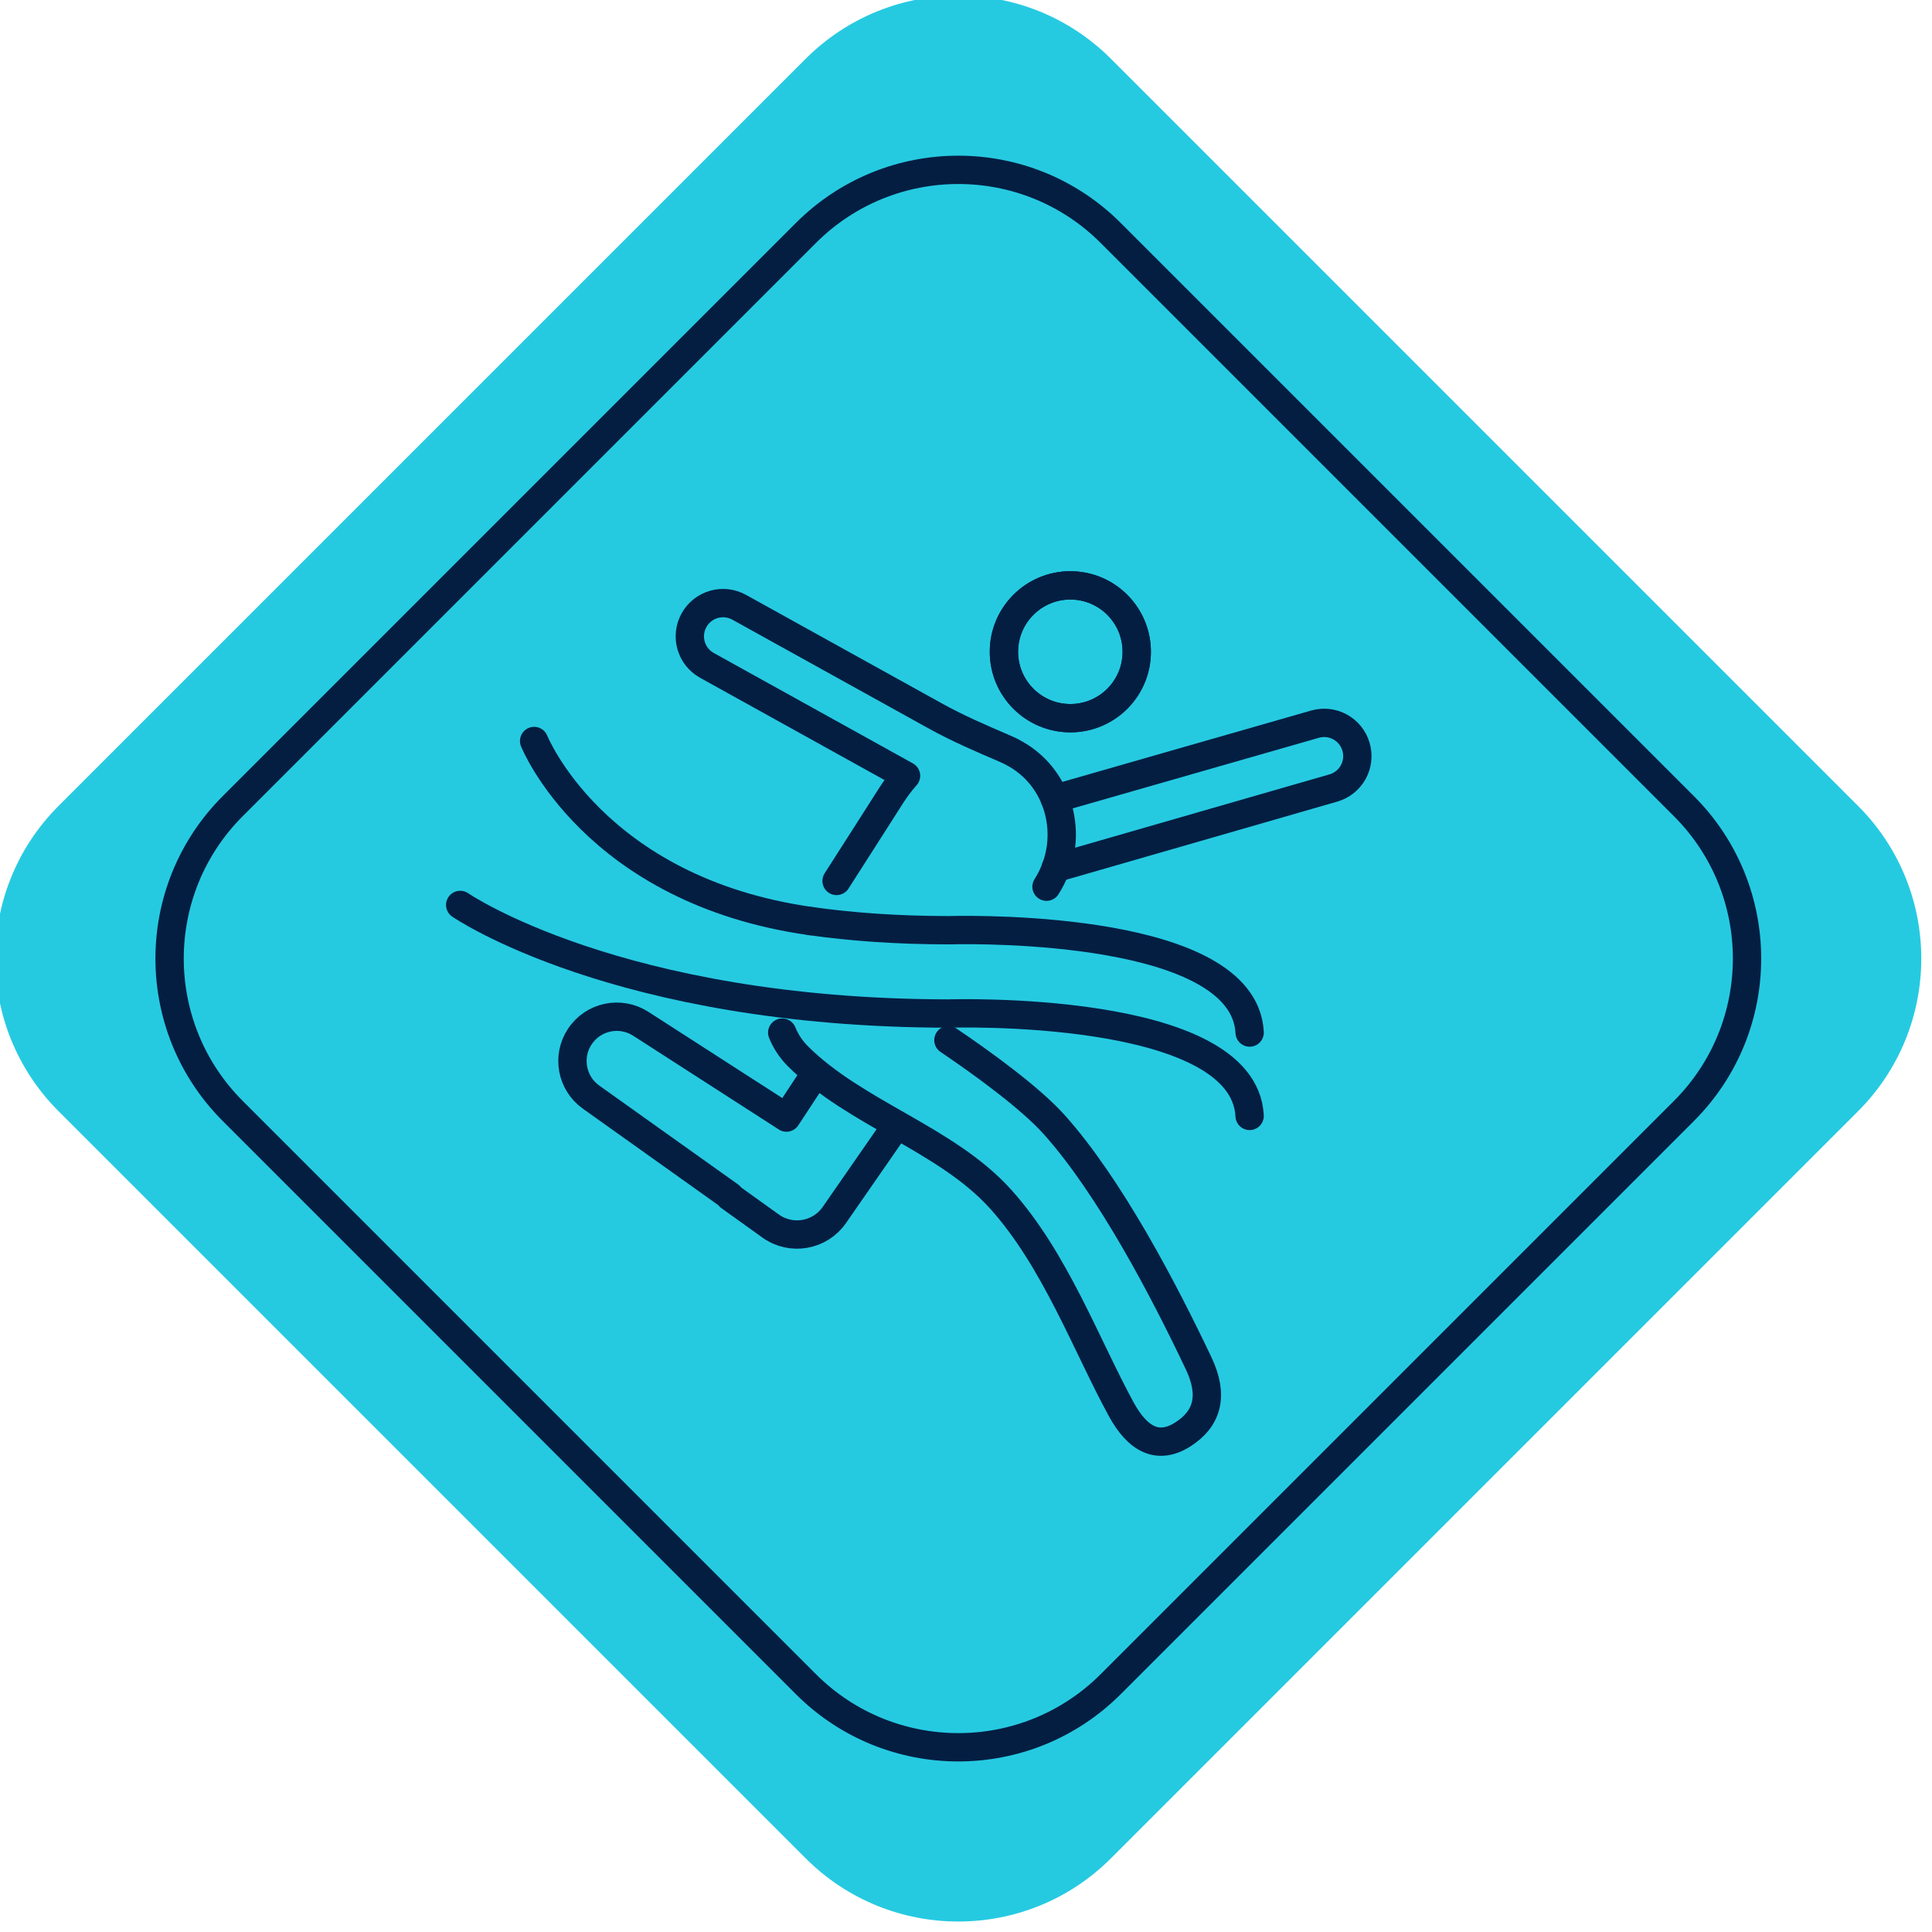
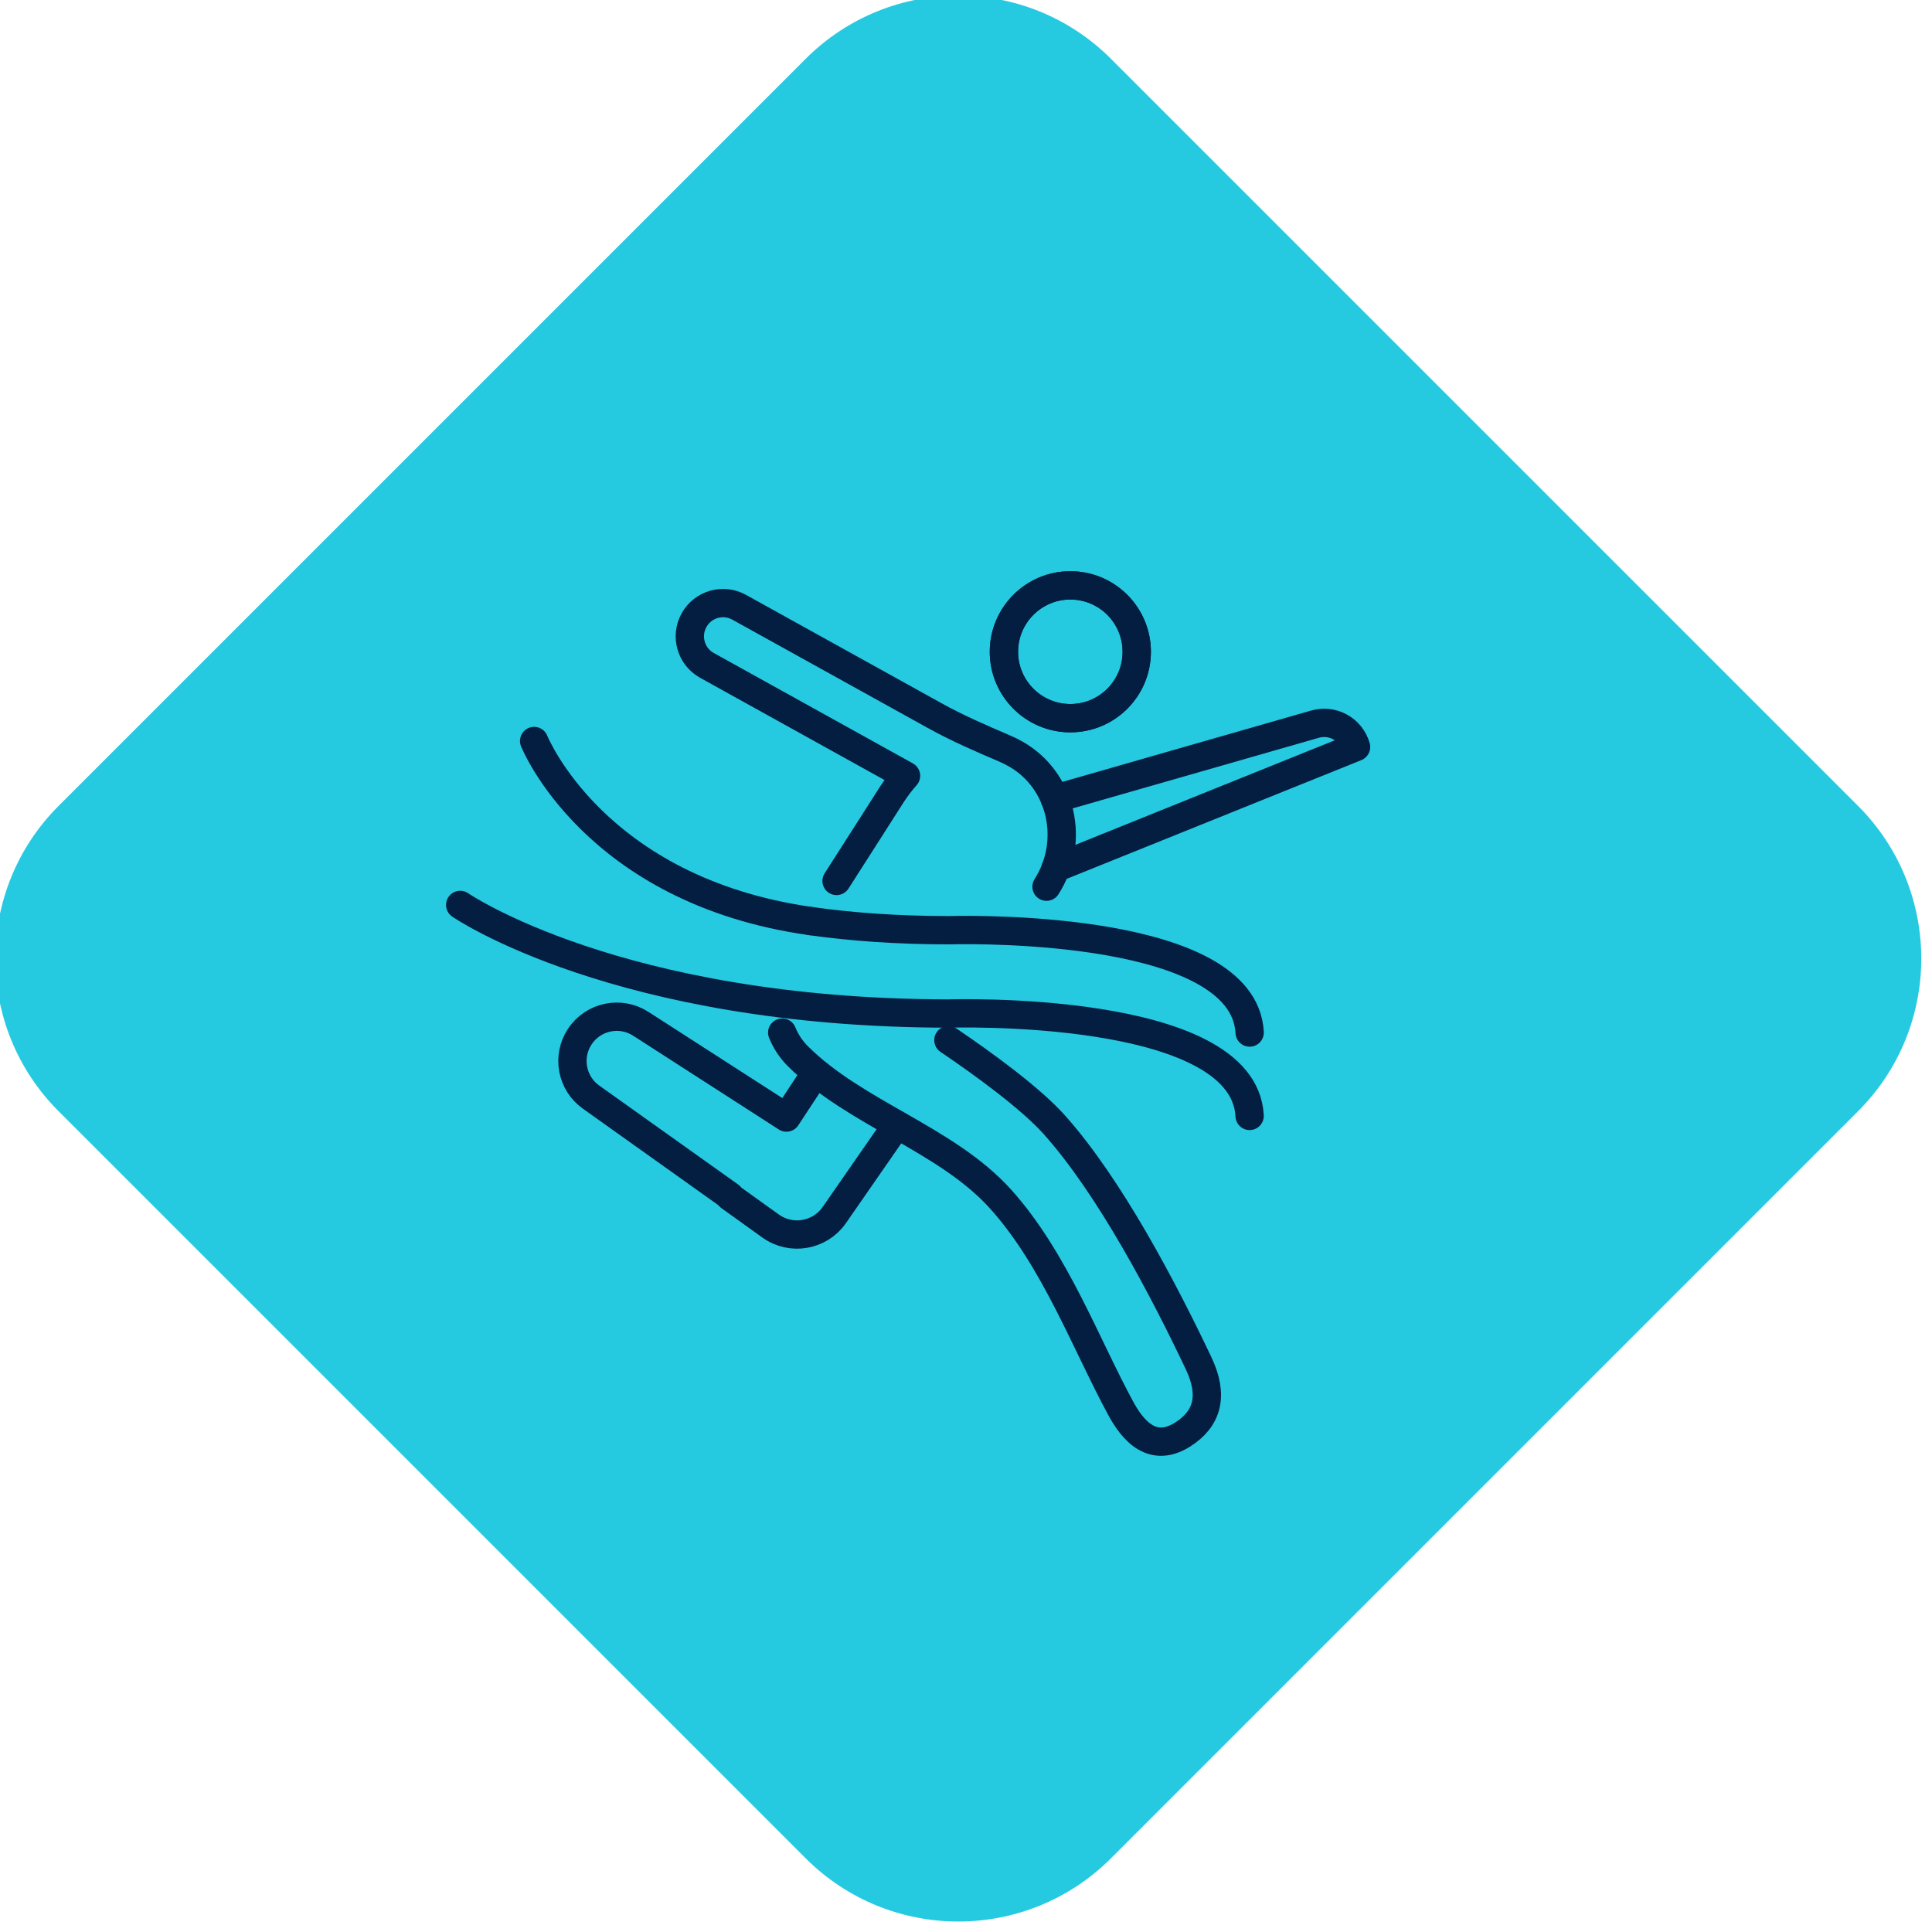
<svg xmlns="http://www.w3.org/2000/svg" width="100%" height="100%" viewBox="0 0 97 97" version="1.1" xml:space="preserve" style="fill-rule:evenodd;clip-rule:evenodd;stroke-linecap:round;stroke-linejoin:round;">
  <g transform="matrix(1,0,0,1,-1714.07,-1295.77)">
    <g transform="matrix(0.711,0,0,0.711,561.433,250.791)">
      <g transform="matrix(1,0,0,1,1620.82,1469.42)">
        <path d="M4.465,78.779C-1.488,72.826 -1.488,63.174 4.465,57.221L57.221,4.465C63.174,-1.488 72.826,-1.488 78.779,4.465L131.535,57.221C137.488,63.174 137.488,72.826 131.535,78.779L78.779,131.535C72.826,137.488 63.174,137.488 57.221,131.535L4.465,78.779Z" style="fill:rgb(37,202,225);fill-rule:nonzero;" />
      </g>
      <g transform="matrix(1,0,0,1,1620.82,1469.42)">
-         <path d="M57.237,16.763L16.763,57.237C10.819,63.181 10.819,72.819 16.763,78.763L57.237,119.237C63.181,125.181 72.819,125.181 78.763,119.237L119.237,78.763C125.181,72.819 125.181,63.181 119.237,57.237L78.763,16.763C72.819,10.819 63.181,10.819 57.237,16.763Z" style="fill:none;fill-rule:nonzero;stroke:rgb(4,30,66);stroke-width:2px;" />
-       </g>
+         </g>
      <g transform="matrix(1,0,0,1,1620.82,1469.42)">
        <path d="M57.887,76.149L55.864,79.228L45.576,72.605C44.134,71.676 42.206,72.083 41.266,73.519C40.342,74.924 40.696,76.809 42.069,77.786L51.871,84.768L51.845,84.805L54.744,86.886C56.202,87.932 58.23,87.578 59.249,86.105L63.358,80.179" style="fill:none;fill-rule:nonzero;stroke:rgb(4,30,66);stroke-width:2px;" />
      </g>
      <g transform="matrix(1,0,0,1,1620.82,1469.42)">
        <path d="M75.911,51.026C78.504,51.026 80.6,48.925 80.6,46.337C80.6,43.749 78.498,41.647 75.911,41.647C73.323,41.647 71.221,43.749 71.221,46.337C71.221,48.925 73.323,51.026 75.911,51.026Z" style="fill:none;fill-rule:nonzero;stroke:rgb(4,30,66);stroke-width:2px;" />
      </g>
      <g transform="matrix(1,0,0,1,1620.82,1469.42)">
        <path d="M75.911,51.026C78.504,51.026 80.6,48.925 80.6,46.337C80.6,43.749 78.498,41.647 75.911,41.647C73.323,41.647 71.221,43.749 71.221,46.337C71.221,48.925 73.323,51.026 75.911,51.026Z" style="fill:none;fill-rule:nonzero;stroke:rgb(4,30,66);stroke-width:2px;" />
      </g>
      <g transform="matrix(1,0,0,1,1620.82,1469.42)">
        <path d="M67.3,73.762C69.771,75.431 73.125,77.877 74.794,79.751C78.707,84.135 82.499,91.371 84.976,96.594C86.059,98.886 85.573,100.507 83.857,101.601C82.14,102.694 80.699,102.012 79.505,99.826C77.028,95.289 74.826,89.247 70.986,84.985C67.147,80.723 60.735,78.959 56.663,74.887C56.177,74.402 55.813,73.836 55.565,73.229" style="fill:none;fill-rule:nonzero;stroke:rgb(4,30,66);stroke-width:2px;" />
      </g>
      <g transform="matrix(1,0,0,1,1620.82,1469.42)">
        <path d="M59.403,62.519C61.256,59.63 63.263,56.477 63.263,56.477C63.591,55.97 63.939,55.51 64.309,55.093L50.25,47.298C49.115,46.669 48.708,45.243 49.336,44.108C49.965,42.972 51.391,42.566 52.526,43.194L66.316,50.836C67.922,51.729 69.612,52.458 71.302,53.181C71.566,53.292 71.825,53.424 72.089,53.577C75.347,55.457 76.256,59.756 74.228,62.925" style="fill:none;fill-rule:nonzero;stroke:rgb(4,30,66);stroke-width:2px;" />
      </g>
      <g transform="matrix(1,0,0,1,1620.82,1469.42)">
-         <path d="M74.809,56.719L93.188,51.448C94.434,51.089 95.733,51.812 96.087,53.059C96.446,54.305 95.723,55.605 94.476,55.958L74.872,61.609" style="fill:none;fill-rule:nonzero;stroke:rgb(4,30,66);stroke-width:2px;" />
+         <path d="M74.809,56.719L93.188,51.448C94.434,51.089 95.733,51.812 96.087,53.059L74.872,61.609" style="fill:none;fill-rule:nonzero;stroke:rgb(4,30,66);stroke-width:2px;" />
      </g>
      <g transform="matrix(1,0,0,1,1620.82,1469.42)">
        <path d="M57.582,65.355C60.418,65.756 63.64,65.994 67.3,65.999C67.3,65.999 85.642,65.397 88.267,71.84C88.441,72.268 88.547,72.733 88.573,73.224" style="fill:none;fill-rule:nonzero;stroke:rgb(4,30,66);stroke-width:2px;" />
      </g>
      <g transform="matrix(1,0,0,1,1620.82,1469.42)">
        <path d="M38.047,52.637C38.047,52.637 42.267,63.2 57.583,65.355" style="fill:none;fill-rule:nonzero;stroke:rgb(4,30,66);stroke-width:2px;" />
      </g>
      <g transform="matrix(1,0,0,1,1620.82,1469.42)">
        <path d="M32.826,64.213C32.826,64.213 43.885,71.845 67.298,71.882C67.298,71.882 88.17,71.195 88.571,79.112" style="fill:none;fill-rule:nonzero;stroke:rgb(4,30,66);stroke-width:2px;" />
      </g>
    </g>
  </g>
</svg>